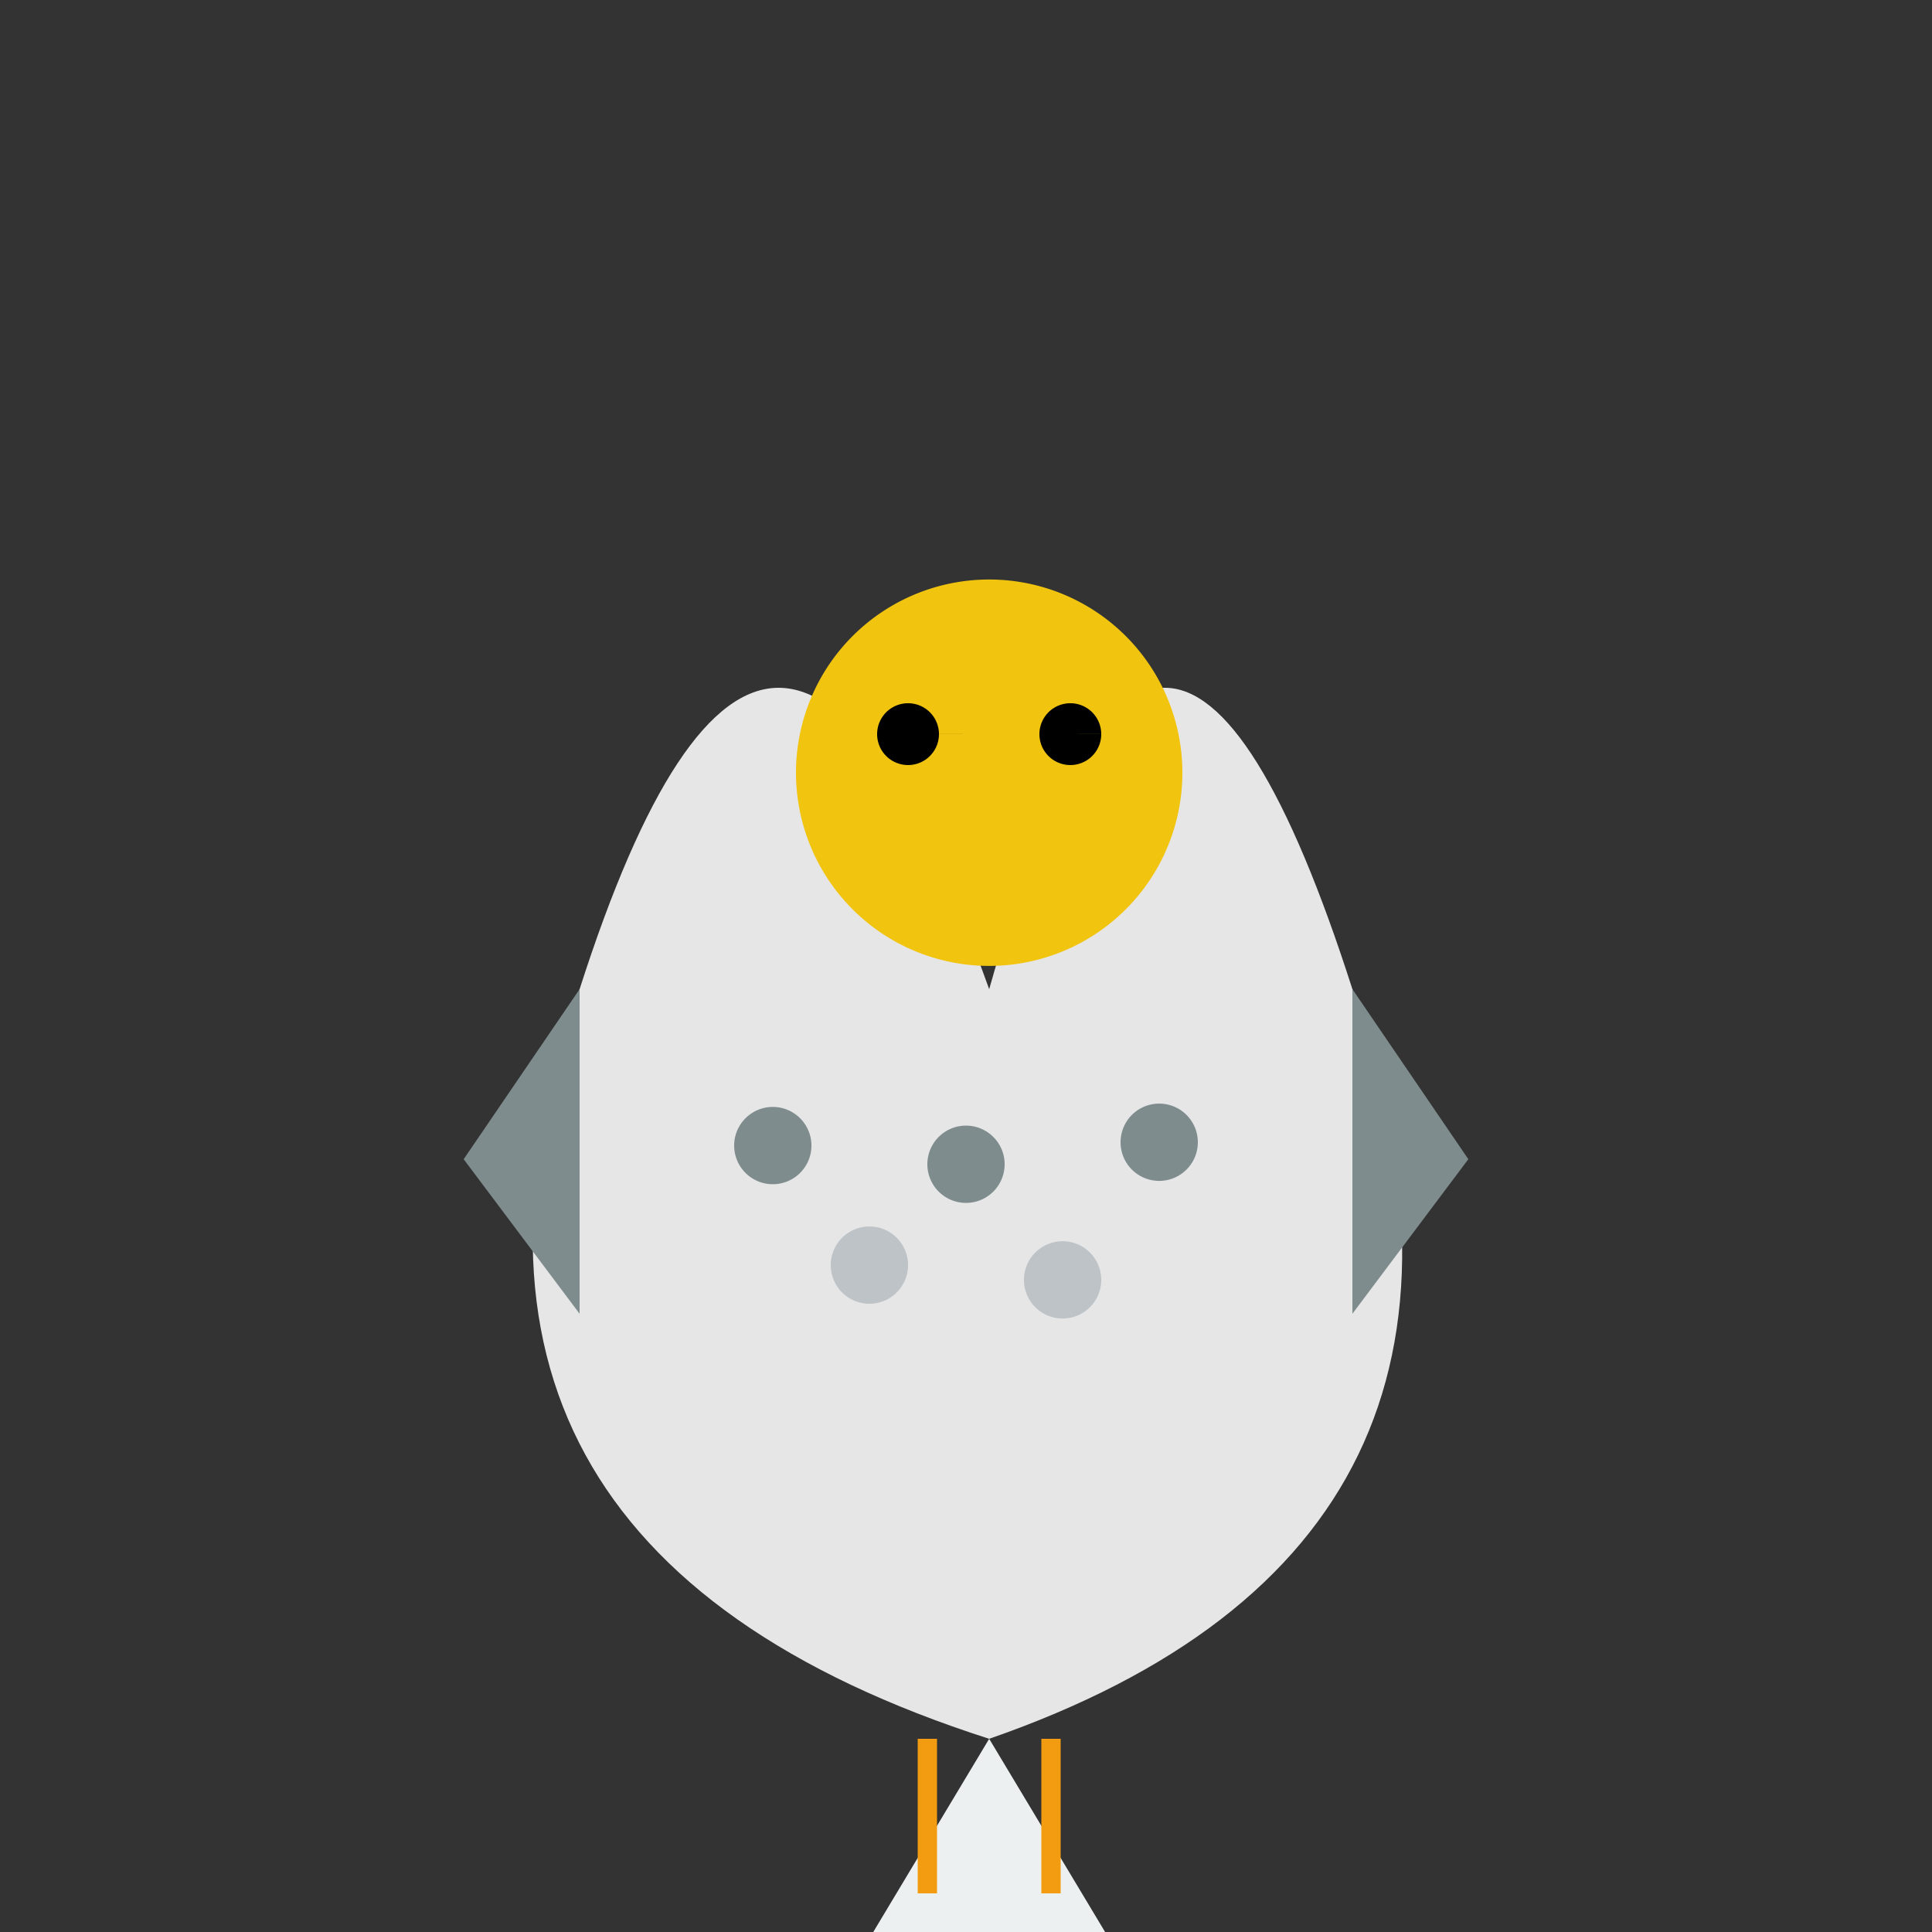
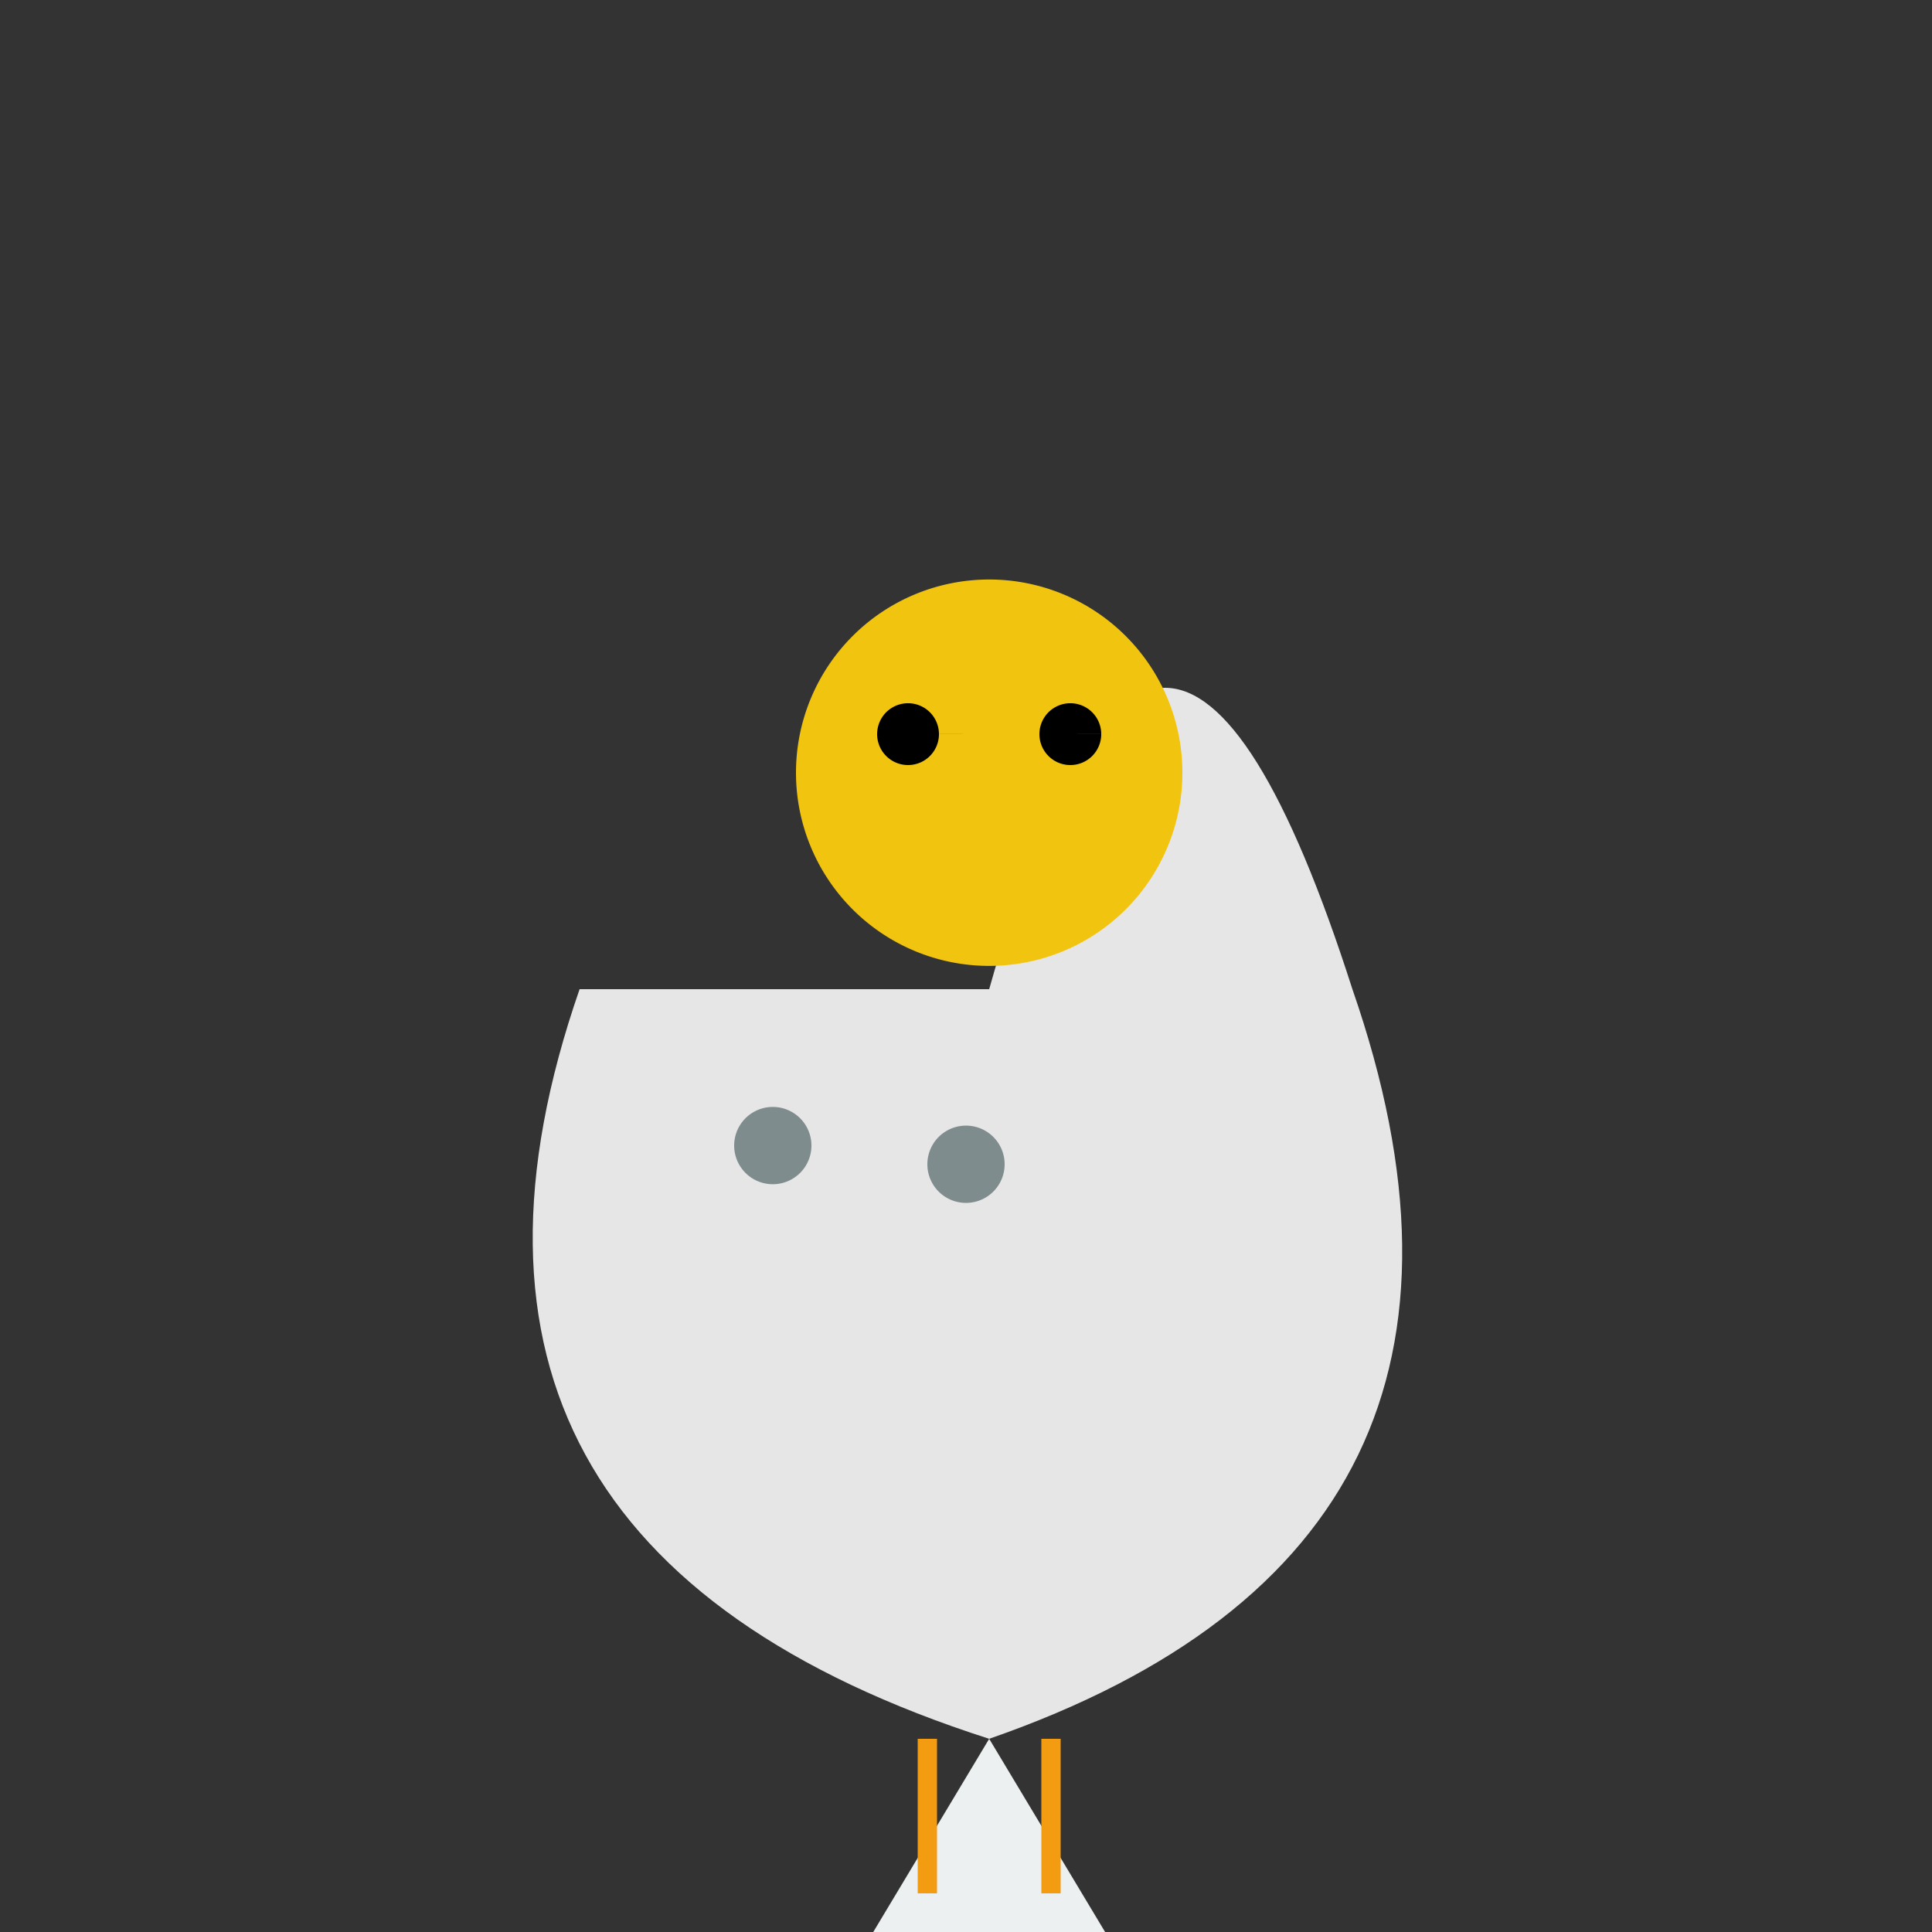
<svg xmlns="http://www.w3.org/2000/svg" width="500" height="500">
  <rect width="100%" height="100%" fill="#333333" stroke="none" />
  <defs />
  <g>
-     <path fill="#e6e6e6" stroke="none" paint-order="stroke fill markers" d=" M 256 256 Q 300 100 350 256 Q 400 400 256 450 Q 100 400 150 256 Q 200 100 256 256" />
+     <path fill="#e6e6e6" stroke="none" paint-order="stroke fill markers" d=" M 256 256 Q 300 100 350 256 Q 400 400 256 450 Q 100 400 150 256 " />
    <path fill="#f1c40f" stroke="none" paint-order="stroke fill markers" d=" M 306 200 A 50 50 0 1 1 306 199.95" />
    <path fill="black" stroke="none" paint-order="stroke fill markers" d=" M 243 190 A 8 8 0 1 1 243 189.992 L 285 190 A 8 8 0 1 1 285 189.992" />
-     <path fill="#7f8c8d" stroke="none" paint-order="stroke fill markers" d=" M 150 256 L 120 300 L 150 340 L 150 256 M 350 256 L 380 300 L 350 340 L 350 256" />
    <path fill="#7f8c8d" stroke="none" paint-order="stroke fill markers" d=" M 210 296.48 A 10 10 0 1 1 210 296.47" />
-     <path fill="#bdc3c7" stroke="none" paint-order="stroke fill markers" d=" M 235 327.416 A 10 10 0 1 1 235 327.406" />
    <path fill="#7f8c8d" stroke="none" paint-order="stroke fill markers" d=" M 260 301.316 A 10 10 0 1 1 260 301.306" />
-     <path fill="#bdc3c7" stroke="none" paint-order="stroke fill markers" d=" M 285 331.238 A 10 10 0 1 1 285 331.228" />
-     <path fill="#7f8c8d" stroke="none" paint-order="stroke fill markers" d=" M 310 295.618 A 10 10 0 1 1 310 295.608" />
    <path fill="#ecf0f1" stroke="none" paint-order="stroke fill markers" d=" M 256 450 L 226 500 L 286 500 L 256 450" />
    <path fill="none" stroke="#f39c12" paint-order="fill stroke markers" d=" M 240 450 L 240 490 M 272 450 L 272 490" stroke-miterlimit="10" stroke-width="5" stroke-dasharray="" />
  </g>
</svg>